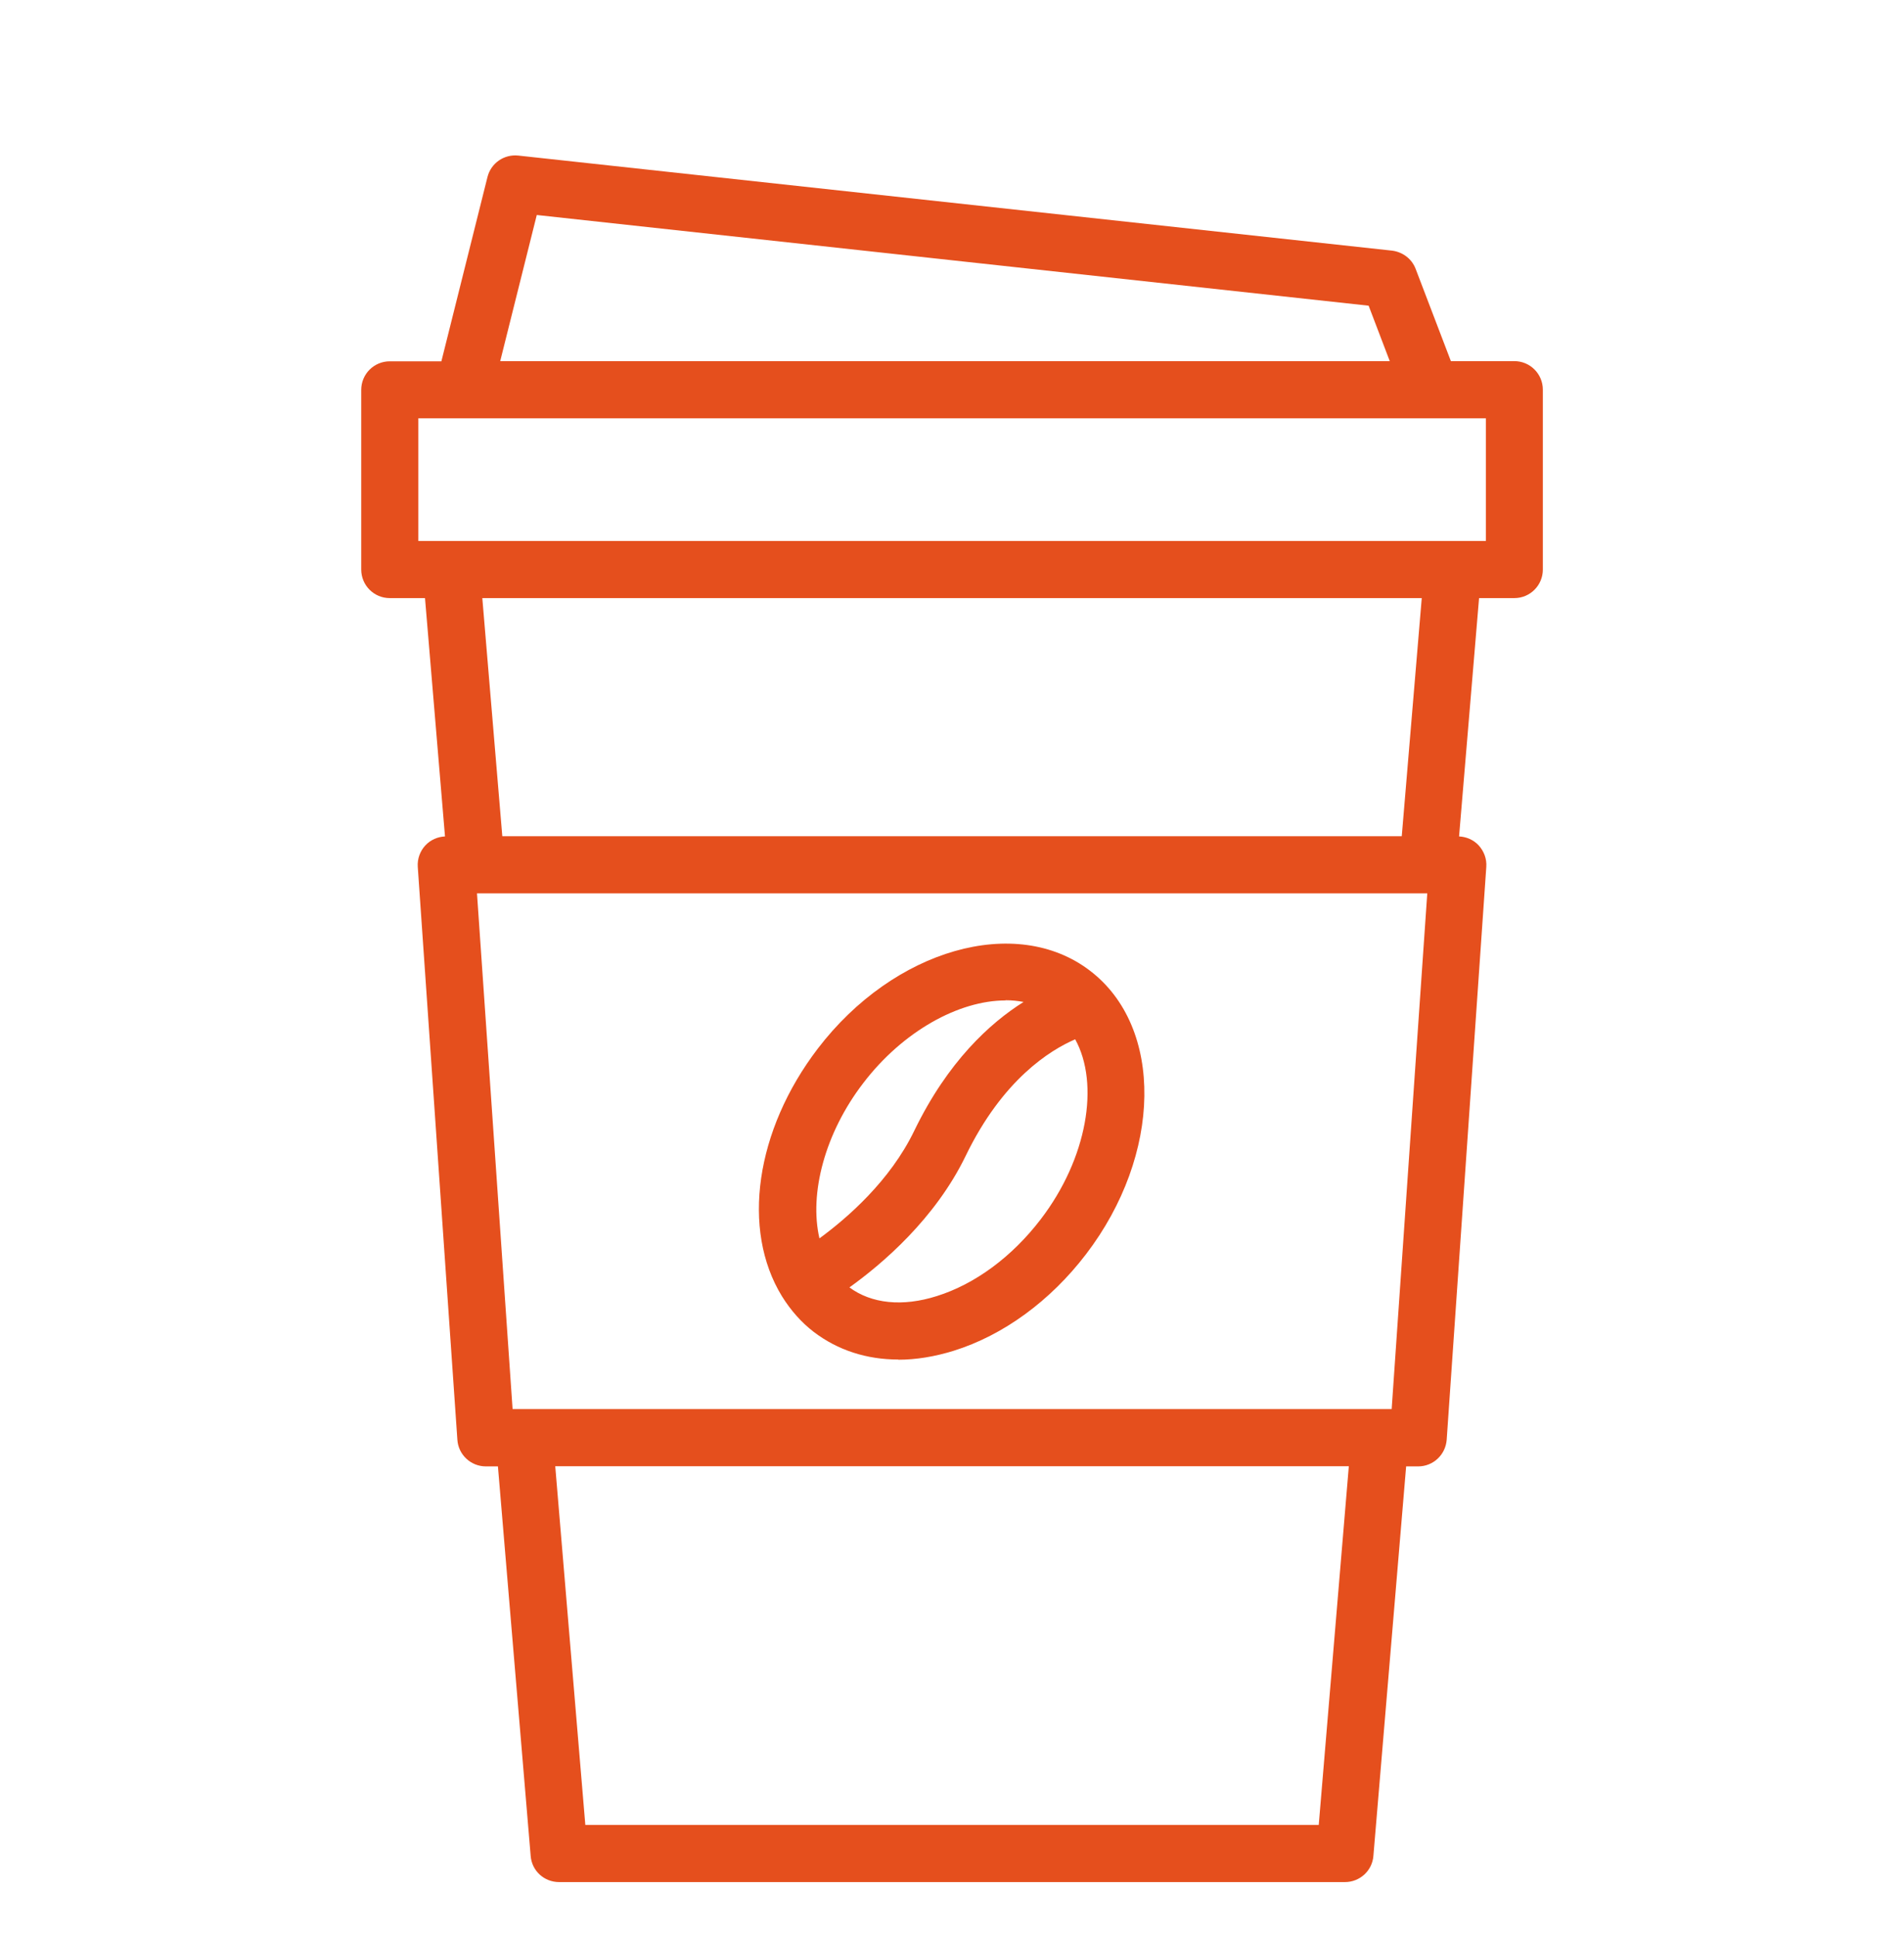
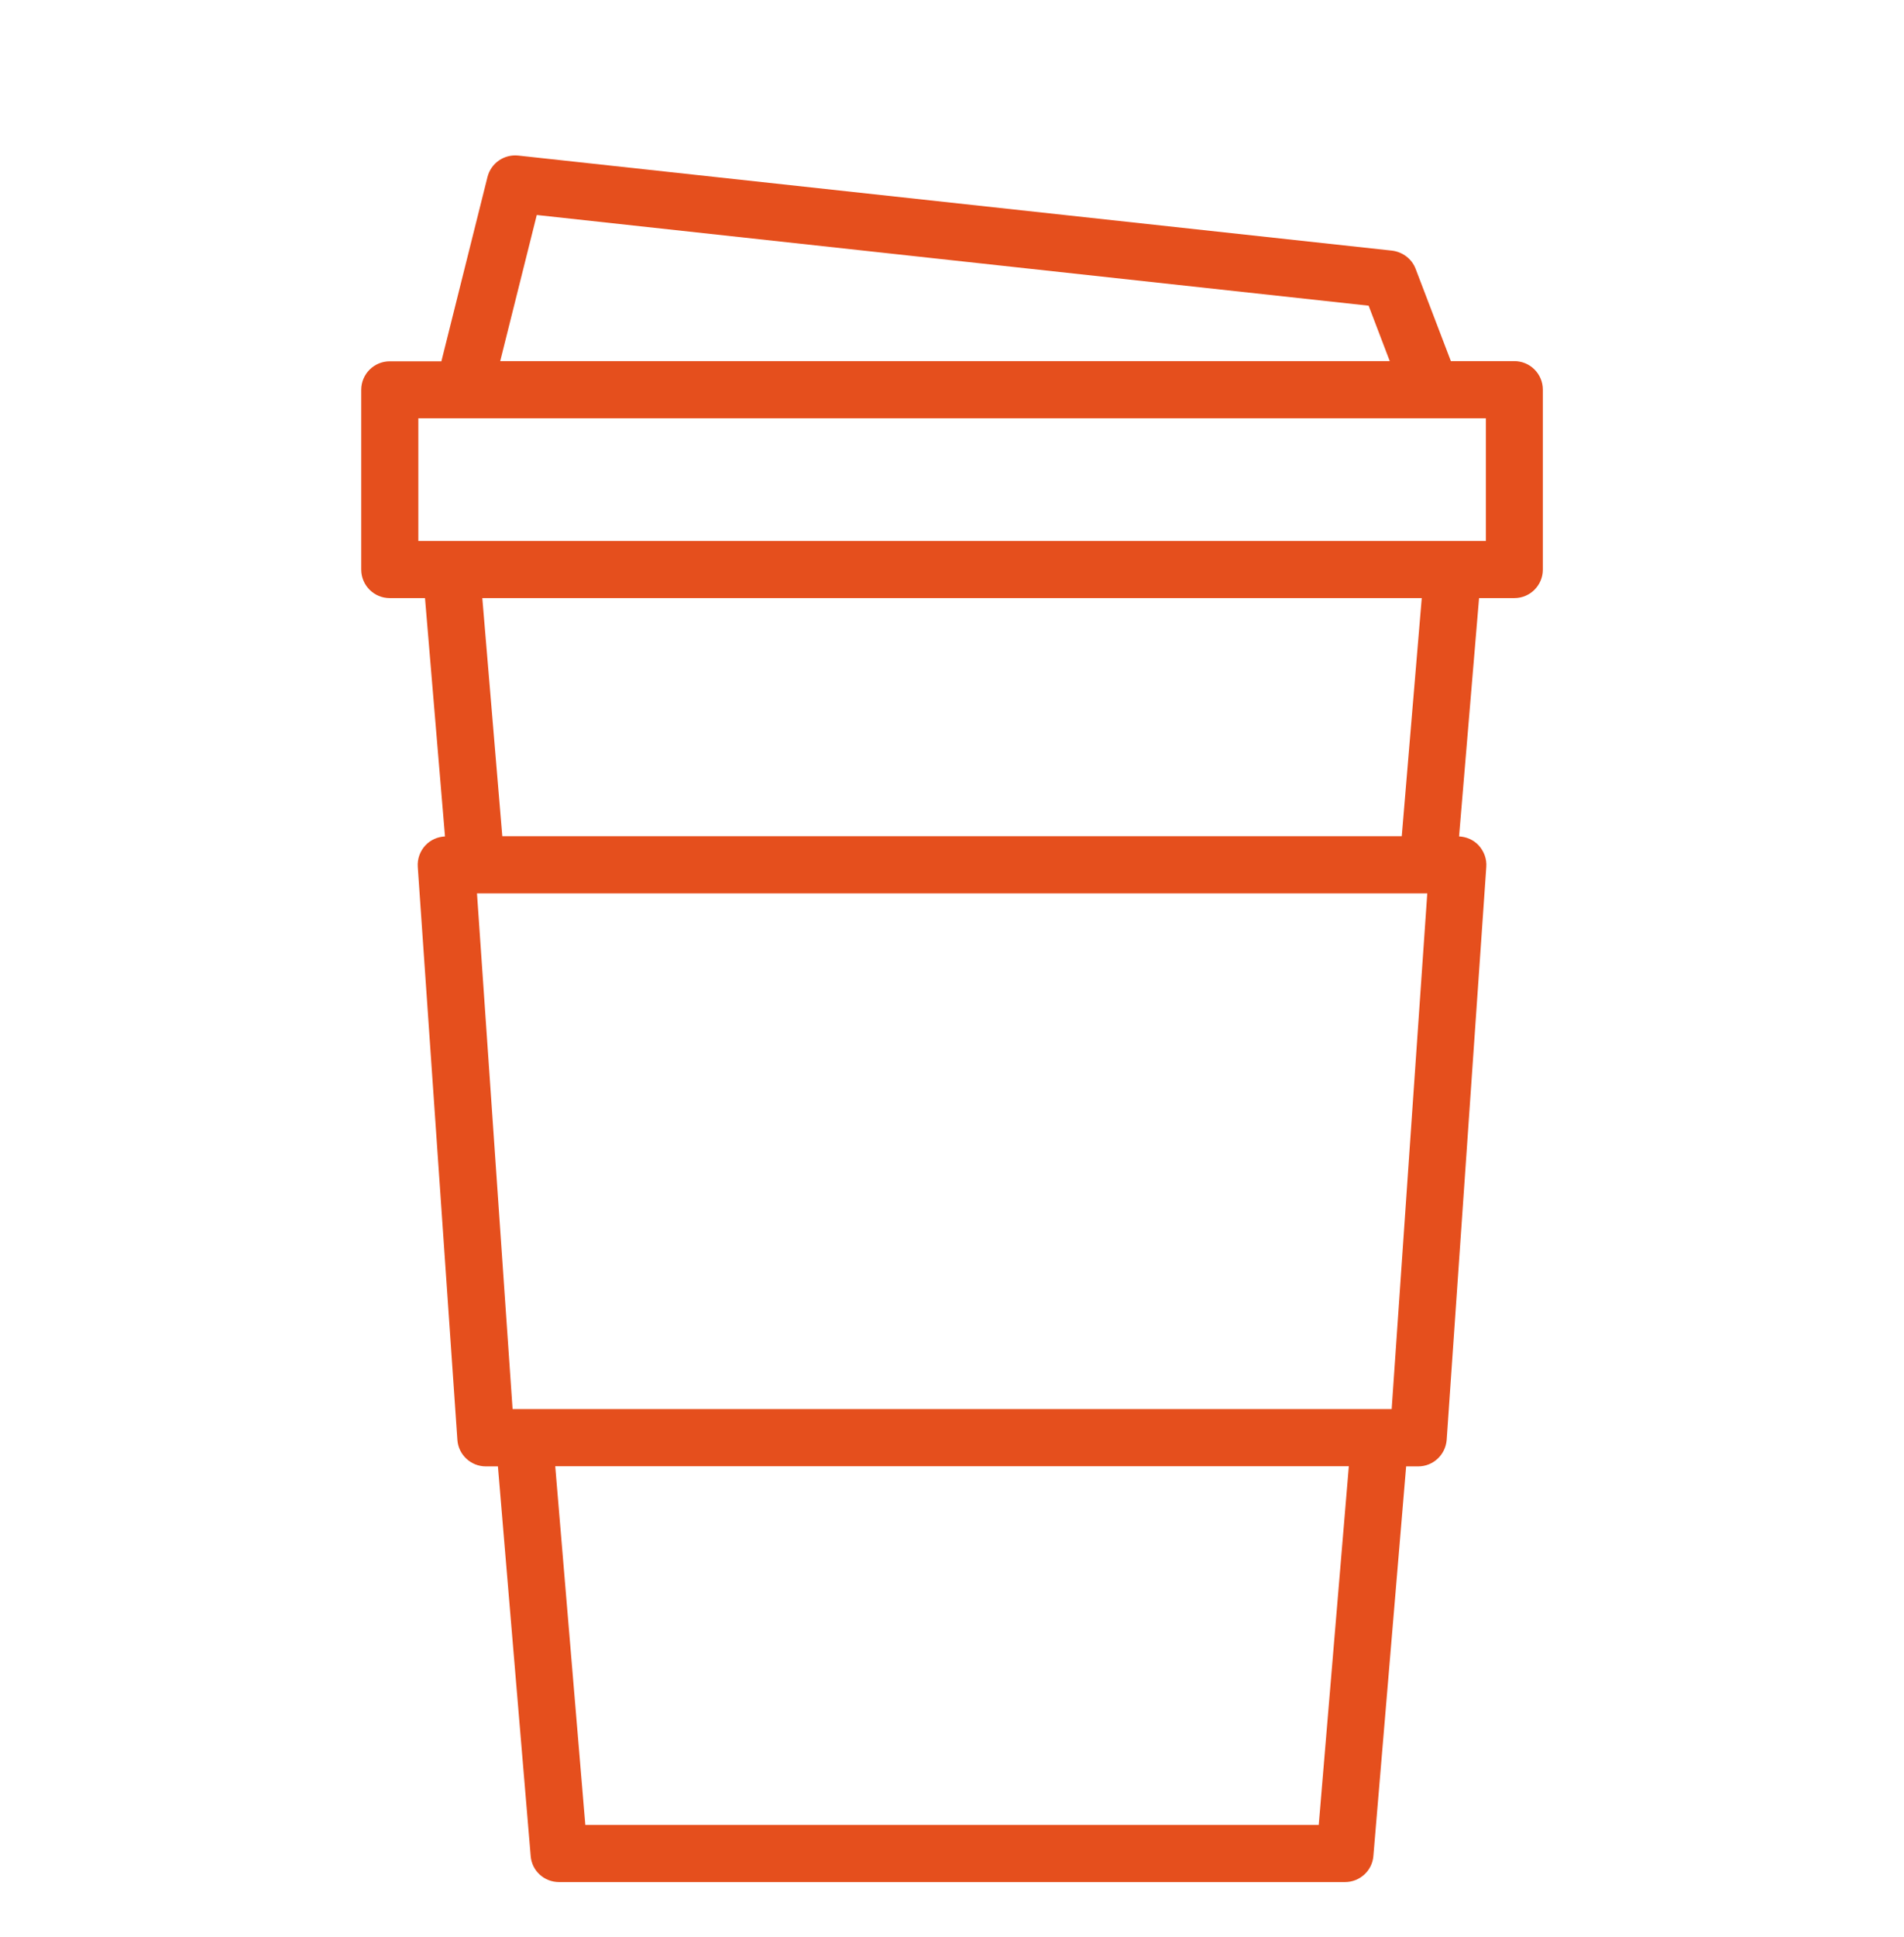
<svg xmlns="http://www.w3.org/2000/svg" width="60" height="61" viewBox="0 0 60 61" fill="none">
  <g id="cup 1">
    <path id="Vector" d="M11.383 17.938C11.383 18.436 11.785 18.838 12.283 18.838H13.393L14.023 26.344C13.789 26.356 13.567 26.452 13.405 26.626C13.237 26.806 13.147 27.052 13.165 27.304L14.413 45.346C14.443 45.82 14.839 46.186 15.313 46.186H15.691L16.723 58.456C16.759 58.924 17.149 59.278 17.617 59.278H42.385C42.853 59.278 43.243 58.918 43.279 58.456L44.311 46.186H44.689C45.163 46.186 45.553 45.82 45.589 45.346L46.837 27.304C46.855 27.052 46.765 26.812 46.597 26.626C46.435 26.452 46.213 26.356 45.979 26.344L46.609 18.838H47.719C48.217 18.838 48.619 18.436 48.619 17.938V12.274C48.619 11.776 48.217 11.374 47.719 11.374H45.721L44.611 8.47C44.491 8.152 44.203 7.936 43.867 7.894L16.333 4.9C15.883 4.852 15.469 5.14 15.361 5.578L13.909 11.38H12.283C11.785 11.38 11.383 11.782 11.383 12.28V17.944V17.938ZM41.557 57.478H18.445L17.497 46.18H42.505L41.557 57.478ZM43.849 44.38H16.153L15.031 28.138H44.977L43.855 44.38H43.849ZM15.205 18.838H44.803L44.173 26.338H15.829L15.199 18.838H15.205ZM16.921 6.772L43.129 9.628L43.795 11.374H15.763L16.915 6.772H16.921ZM13.189 13.174H46.825V17.038H13.183V13.174H13.189Z" fill="#E54F1D" />
-     <path id="Vector_2" d="M28.308 42.82C27.311 42.82 26.399 42.526 25.643 41.95C25.253 41.65 24.918 41.272 24.642 40.828C23.352 38.728 23.808 35.596 25.77 33.028C28.169 29.89 32.022 28.792 34.349 30.574C36.684 32.356 36.623 36.364 34.224 39.502C33.096 40.978 31.613 42.058 30.053 42.544C29.453 42.73 28.866 42.826 28.302 42.826L28.308 42.82ZM26.765 40.546C27.462 41.062 28.439 41.164 29.52 40.822C30.726 40.444 31.89 39.586 32.795 38.404C34.266 36.484 34.656 34.138 33.882 32.734C33.09 33.076 31.596 34 30.431 36.406C29.471 38.386 27.809 39.802 26.771 40.546H26.765ZM31.686 31.51C30.221 31.51 28.451 32.476 27.198 34.12C25.997 35.686 25.494 37.588 25.823 39.004C26.7 38.362 28.049 37.192 28.811 35.614C29.867 33.436 31.194 32.224 32.255 31.558C32.075 31.522 31.884 31.504 31.692 31.504L31.686 31.51Z" fill="#E54F1D" />
  </g>
</svg>